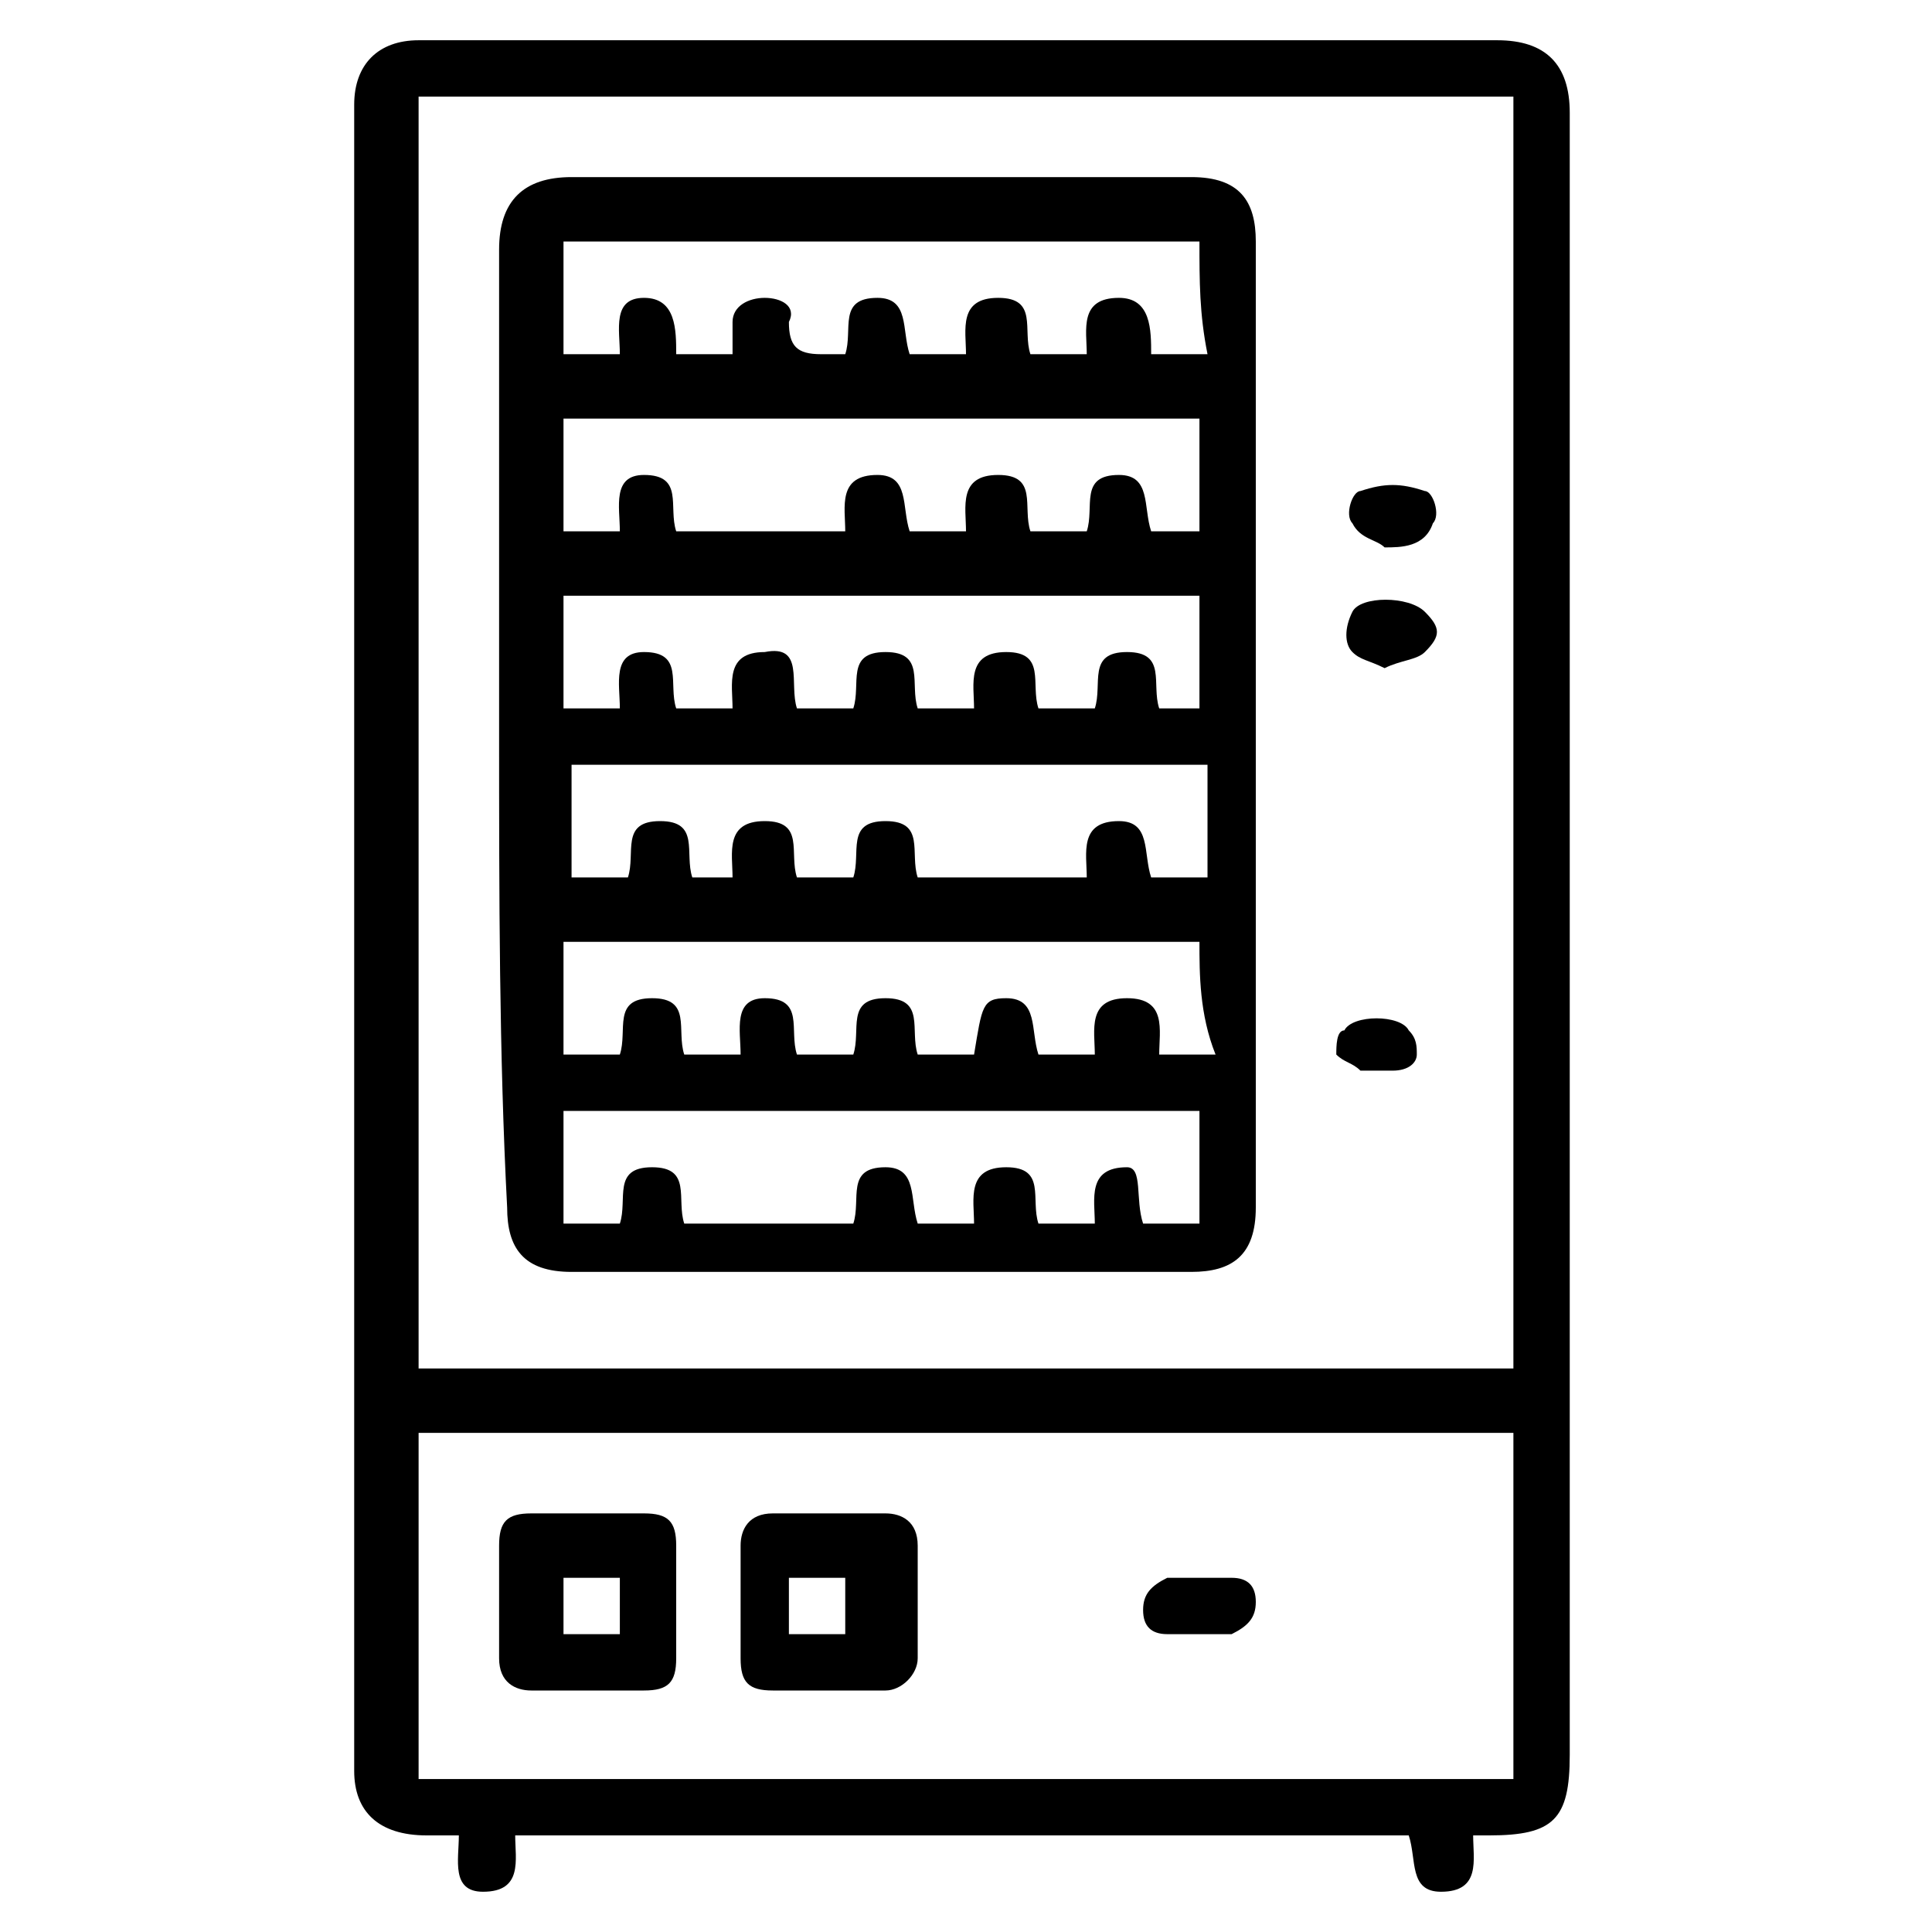
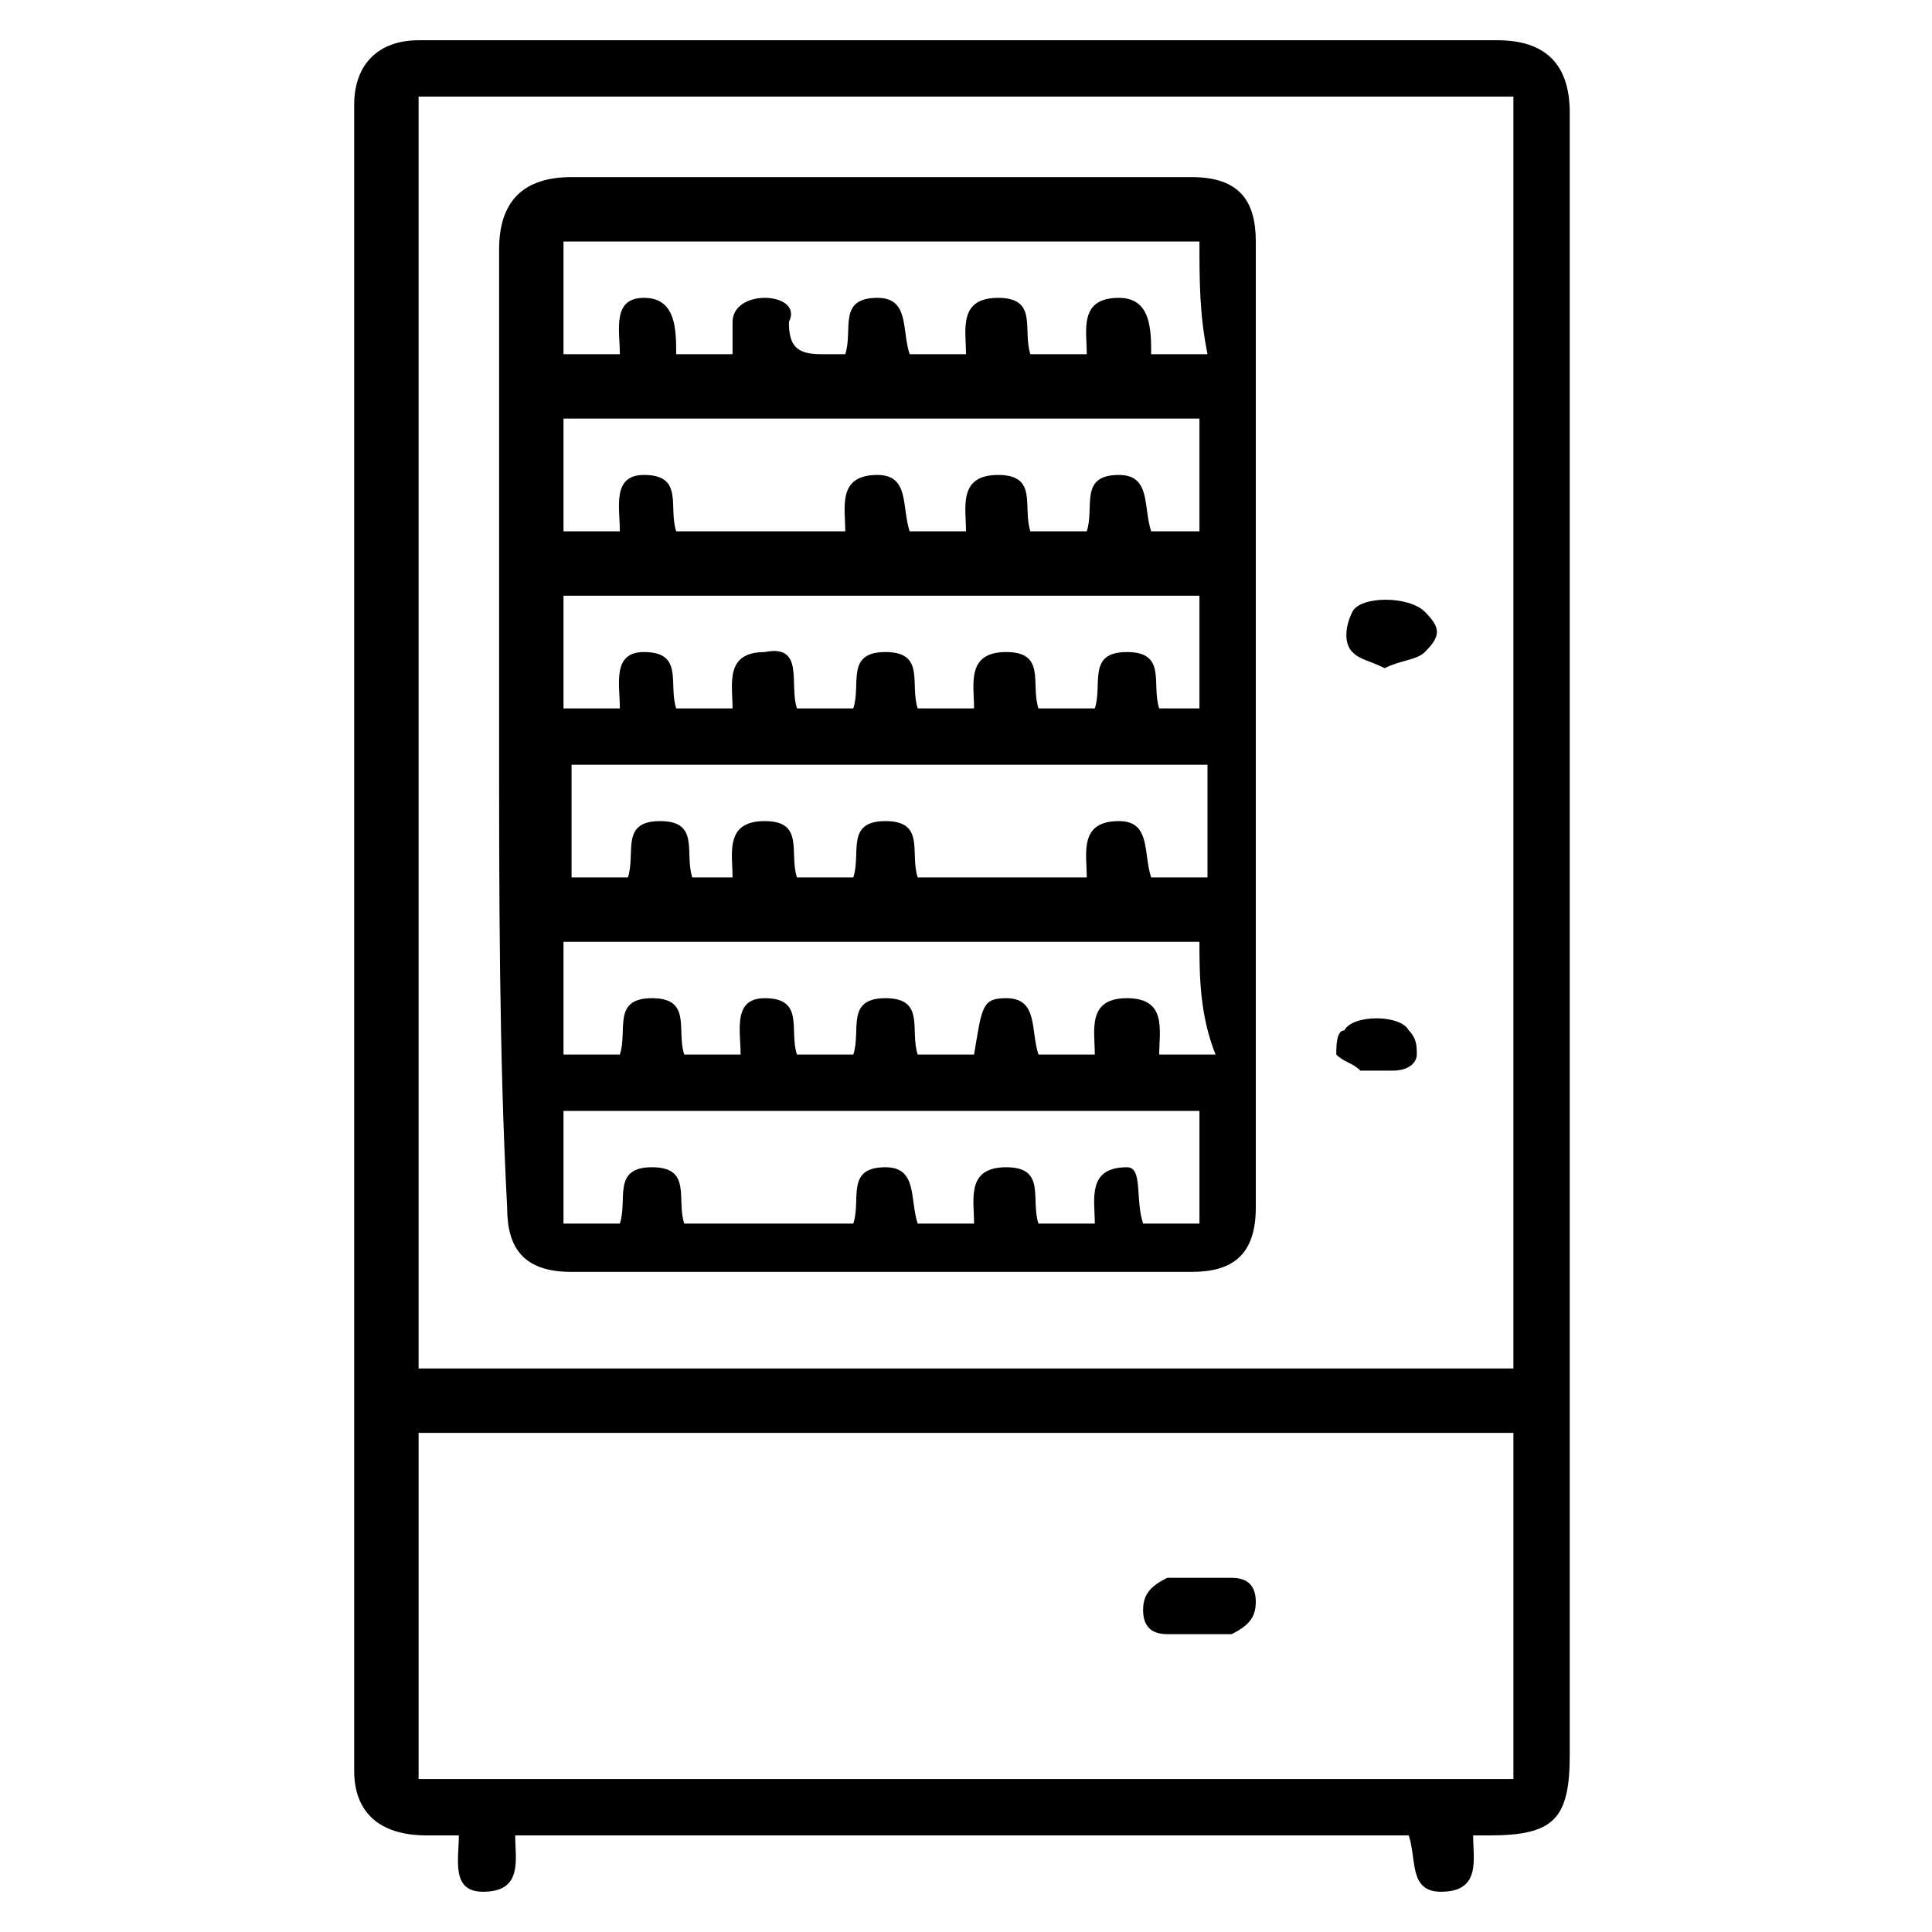
<svg xmlns="http://www.w3.org/2000/svg" version="1.1" id="Capa_1" x="0px" y="0px" viewBox="0 0 24 24" style="enable-background:new 0 0 24 24;" xml:space="preserve">
  <g id="_x30_aQhzx_00000029757310277569904100000005325622261884689833_">
    <g>
      <path d="M18.3,22.8c0,0.3,0.1,0.7-0.4,0.7c-0.4,0-0.3-0.4-0.4-0.7c-3.7,0-7.4,0-11.1,0c0,0.3,0.1,0.7-0.4,0.7    c-0.4,0-0.3-0.4-0.3-0.7c-0.1,0-0.3,0-0.4,0c-0.6,0-0.9-0.3-0.9-0.8c0-6.9,0-13.8,0-20.7c0-0.5,0.3-0.8,0.8-0.8c4.5,0,9,0,13.4,0    c0.6,0,0.9,0.3,0.9,0.9c0,3.5,0,7,0,10.5c0,3.3,0,6.6,0,9.9c0,0.8-0.2,1-1,1C18.5,22.8,18.4,22.8,18.3,22.8z M18.8,17    c0-5.3,0-10.5,0-15.8c-4.6,0-9.1,0-13.6,0c0,5.3,0,10.5,0,15.8C9.7,17,14.3,17,18.8,17z M5.2,22.1c4.6,0,9.1,0,13.6,0    c0-1.4,0-2.9,0-4.3c-4.6,0-9.1,0-13.6,0C5.2,19.2,5.2,20.6,5.2,22.1z" />
      <path d="M6.2,9.1c0-2,0-4,0-6c0-0.6,0.3-0.9,0.9-0.9c2.6,0,5.1,0,7.7,0c0.6,0,0.8,0.3,0.8,0.8c0,4,0,8,0,12c0,0.6-0.3,0.8-0.8,0.8    c-2.6,0-5.2,0-7.7,0c-0.6,0-0.8-0.3-0.8-0.8C6.2,13.1,6.2,11.1,6.2,9.1z M9.1,10.9c0-0.3-0.1-0.7,0.4-0.7c0.5,0,0.3,0.4,0.4,0.7    c0.2,0,0.5,0,0.7,0c0.1-0.3-0.1-0.7,0.4-0.7c0.5,0,0.3,0.4,0.4,0.7c0.7,0,1.4,0,2.1,0c0-0.3-0.1-0.7,0.4-0.7    c0.4,0,0.3,0.4,0.4,0.7c0.2,0,0.4,0,0.7,0c0-0.5,0-0.9,0-1.4c-2.6,0-5.3,0-7.9,0c0,0.5,0,0.9,0,1.4c0.2,0,0.5,0,0.7,0    c0.1-0.3-0.1-0.7,0.4-0.7c0.5,0,0.3,0.4,0.4,0.7C8.6,10.9,8.9,10.9,9.1,10.9z M14.2,15.2c0.2,0,0.5,0,0.7,0c0-0.5,0-0.9,0-1.4    c-2.6,0-5.3,0-7.9,0c0,0.5,0,0.9,0,1.4c0.2,0,0.5,0,0.7,0c0.1-0.3-0.1-0.7,0.4-0.7c0.5,0,0.3,0.4,0.4,0.7c0.7,0,1.4,0,2.1,0    c0.1-0.3-0.1-0.7,0.4-0.7c0.4,0,0.3,0.4,0.4,0.7c0.2,0,0.4,0,0.7,0c0-0.3-0.1-0.7,0.4-0.7c0.5,0,0.3,0.4,0.4,0.7    c0.2,0,0.5,0,0.7,0c0-0.3-0.1-0.7,0.4-0.7C14.2,14.5,14.1,14.9,14.2,15.2z M14.9,6.6c0-0.5,0-0.9,0-1.4c-2.6,0-5.3,0-7.9,0    c0,0.5,0,0.9,0,1.4c0.2,0,0.5,0,0.7,0C7.7,6.3,7.6,5.9,8,5.9c0.5,0,0.3,0.4,0.4,0.7c0.7,0,1.4,0,2.1,0c0-0.3-0.1-0.7,0.4-0.7    c0.4,0,0.3,0.4,0.4,0.7c0.2,0,0.5,0,0.7,0c0-0.3-0.1-0.7,0.4-0.7c0.5,0,0.3,0.4,0.4,0.7c0.2,0,0.5,0,0.7,0    c0.1-0.3-0.1-0.7,0.4-0.7c0.4,0,0.3,0.4,0.4,0.7C14.4,6.6,14.6,6.6,14.9,6.6z M14.9,8.8c0-0.5,0-0.9,0-1.4c-2.6,0-5.3,0-7.9,0    c0,0.5,0,0.9,0,1.4c0.2,0,0.5,0,0.7,0C7.7,8.5,7.6,8.1,8,8.1c0.5,0,0.3,0.4,0.4,0.7c0.2,0,0.5,0,0.7,0c0-0.3-0.1-0.7,0.4-0.7    C10,8,9.8,8.5,9.9,8.8c0.2,0,0.4,0,0.7,0c0.1-0.3-0.1-0.7,0.4-0.7c0.5,0,0.3,0.4,0.4,0.7c0.2,0,0.5,0,0.7,0c0-0.3-0.1-0.7,0.4-0.7    c0.5,0,0.3,0.4,0.4,0.7c0.2,0,0.4,0,0.7,0c0.1-0.3-0.1-0.7,0.4-0.7c0.5,0,0.3,0.4,0.4,0.7C14.4,8.8,14.6,8.8,14.9,8.8z M14.9,3    C12.2,3,9.6,3,7,3C7,3.5,7,4,7,4.4c0.2,0,0.5,0,0.7,0C7.7,4.1,7.6,3.7,8,3.7c0.4,0,0.4,0.4,0.4,0.7c0.2,0,0.5,0,0.7,0    c0-0.1,0-0.3,0-0.4c0-0.2,0.2-0.3,0.4-0.3c0.2,0,0.4,0.1,0.3,0.3c0,0.3,0.1,0.4,0.4,0.4c0.1,0,0.2,0,0.3,0    c0.1-0.3-0.1-0.7,0.4-0.7c0.4,0,0.3,0.4,0.4,0.7c0.2,0,0.5,0,0.7,0c0-0.3-0.1-0.7,0.4-0.7c0.5,0,0.3,0.4,0.4,0.7    c0.2,0,0.5,0,0.7,0c0-0.3-0.1-0.7,0.4-0.7c0.4,0,0.4,0.4,0.4,0.7c0.2,0,0.5,0,0.7,0C14.9,3.9,14.9,3.5,14.9,3z M14.9,11.7    c-2.6,0-5.3,0-7.9,0c0,0.5,0,0.9,0,1.4c0.2,0,0.5,0,0.7,0c0.1-0.3-0.1-0.7,0.4-0.7c0.5,0,0.3,0.4,0.4,0.7c0.2,0,0.5,0,0.7,0    c0-0.3-0.1-0.7,0.3-0.7c0.5,0,0.3,0.4,0.4,0.7c0.2,0,0.4,0,0.7,0c0.1-0.3-0.1-0.7,0.4-0.7c0.5,0,0.3,0.4,0.4,0.7    c0.2,0,0.5,0,0.7,0c0.1-0.6,0.1-0.7,0.4-0.7c0.4,0,0.3,0.4,0.4,0.7c0.2,0,0.5,0,0.7,0c0-0.3-0.1-0.7,0.4-0.7    c0.5,0,0.4,0.4,0.4,0.7c0.2,0,0.5,0,0.7,0C14.9,12.6,14.9,12.1,14.9,11.7z" />
      <path d="M17.2,8.3c-0.2-0.1-0.3-0.1-0.4-0.2c-0.1-0.1-0.1-0.3,0-0.5c0.1-0.2,0.7-0.2,0.9,0c0.2,0.2,0.2,0.3,0,0.5    C17.6,8.2,17.4,8.2,17.2,8.3z" />
      <path d="M17.2,13.3c-0.1,0-0.2,0-0.3,0c-0.1-0.1-0.2-0.1-0.3-0.2c0-0.1,0-0.3,0.1-0.3c0.1-0.2,0.7-0.2,0.8,0    c0.1,0.1,0.1,0.2,0.1,0.3c0,0.1-0.1,0.2-0.3,0.2C17.4,13.3,17.3,13.3,17.2,13.3z" />
-       <path d="M17.2,6.8c-0.1-0.1-0.3-0.1-0.4-0.3c-0.1-0.1,0-0.4,0.1-0.4c0.3-0.1,0.5-0.1,0.8,0c0.1,0,0.2,0.3,0.1,0.4    C17.7,6.8,17.4,6.8,17.2,6.8z" />
-       <path d="M6.2,19.9c0-0.2,0-0.5,0-0.7c0-0.3,0.1-0.4,0.4-0.4c0.4,0,0.9,0,1.4,0c0.3,0,0.4,0.1,0.4,0.4c0,0.5,0,0.9,0,1.4    C8.4,20.9,8.3,21,8,21c-0.5,0-0.9,0-1.4,0c-0.2,0-0.4-0.1-0.4-0.4C6.2,20.4,6.2,20.2,6.2,19.9z M7.7,20.3c0-0.2,0-0.5,0-0.7    c-0.2,0-0.5,0-0.7,0c0,0.2,0,0.5,0,0.7C7.2,20.3,7.4,20.3,7.7,20.3z" />
-       <path d="M10.2,21c-0.2,0-0.4,0-0.6,0c-0.3,0-0.4-0.1-0.4-0.4c0-0.5,0-0.9,0-1.4c0-0.2,0.1-0.4,0.4-0.4c0.5,0,0.9,0,1.4,0    c0.2,0,0.4,0.1,0.4,0.4c0,0.5,0,0.9,0,1.4c0,0.2-0.2,0.4-0.4,0.4C10.6,21,10.4,21,10.2,21z M10.5,19.6c-0.3,0-0.5,0-0.7,0    c0,0.2,0,0.5,0,0.7c0.2,0,0.5,0,0.7,0C10.5,20,10.5,19.8,10.5,19.6z" />
      <path d="M14.9,19.6c0.1,0,0.3,0,0.4,0c0.2,0,0.3,0.1,0.3,0.3c0,0.2-0.1,0.3-0.3,0.4c-0.3,0-0.5,0-0.8,0c-0.2,0-0.3-0.1-0.3-0.3    c0-0.2,0.1-0.3,0.3-0.4C14.6,19.6,14.8,19.6,14.9,19.6C14.9,19.6,14.9,19.6,14.9,19.6z" />
    </g>
  </g>
</svg>